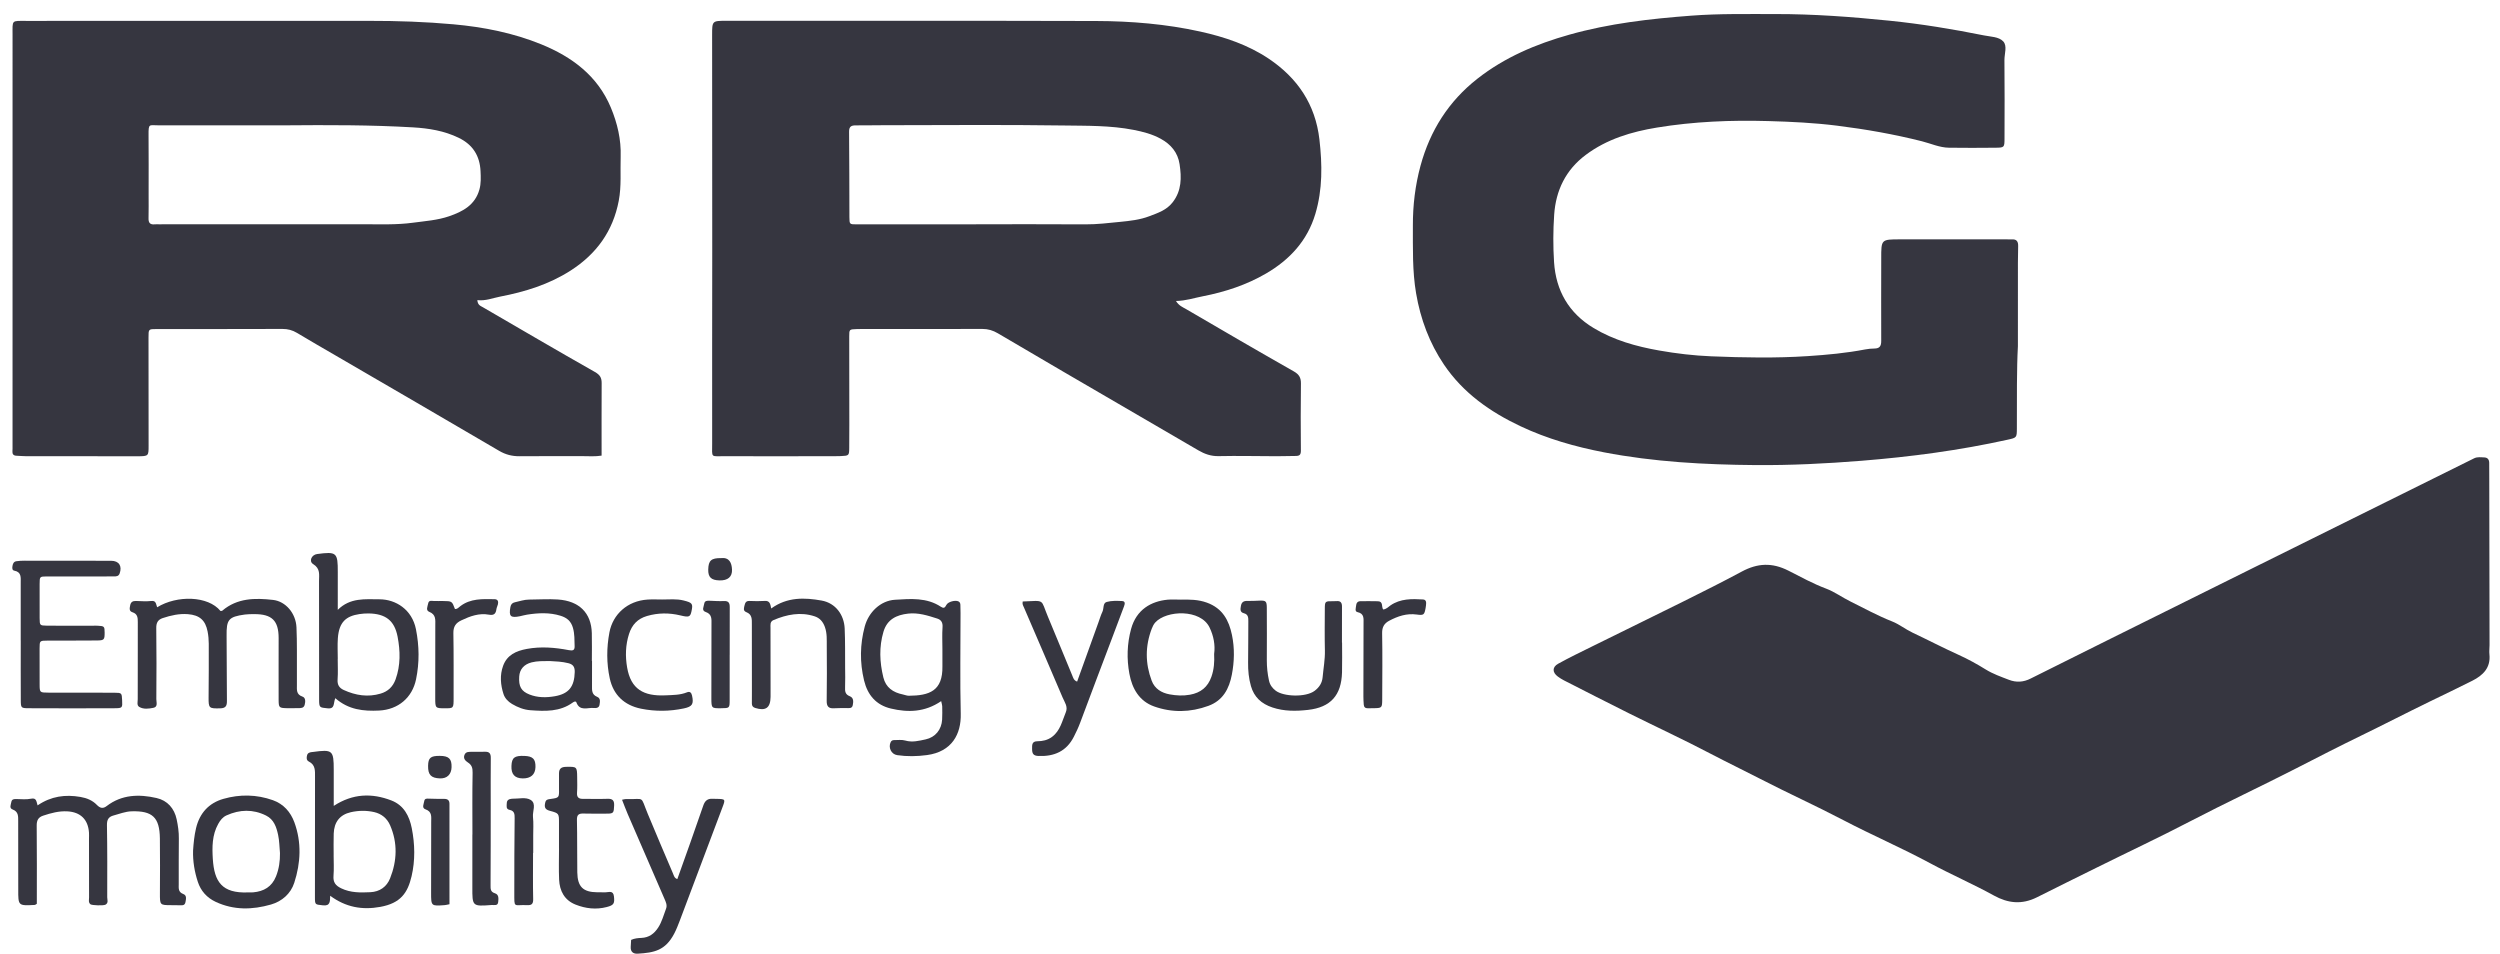
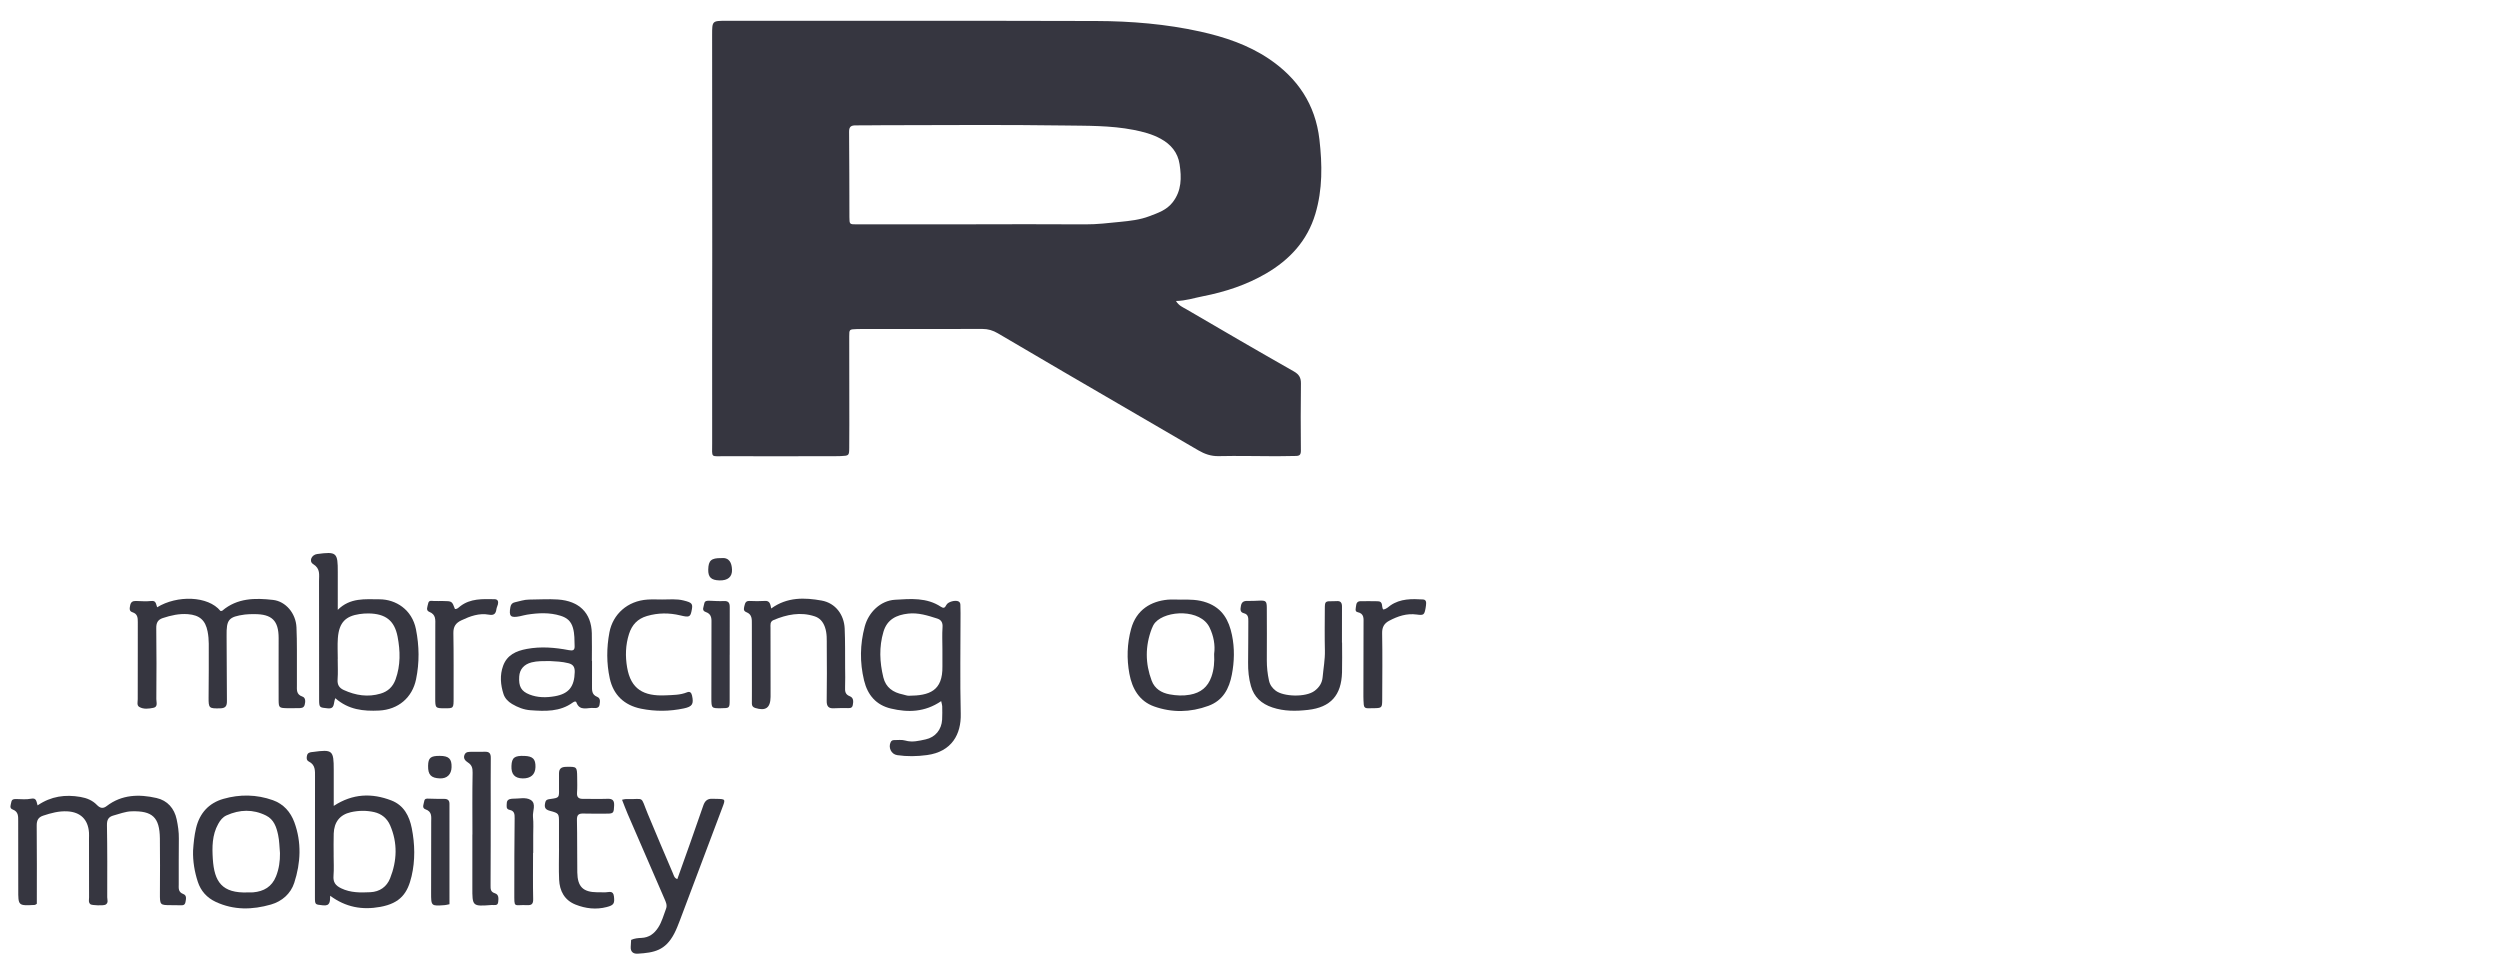
<svg xmlns="http://www.w3.org/2000/svg" version="1.1" x="0px" y="0px" width="186px" height="71px" viewBox="0 0 186 71" style="enable-background:new 0 0 186 71;" xml:space="preserve">
  <g id="Layer_1">
    <g>
      <path style="fill:#363640;" d="M33.057,59.437c-0.382,0.002-0.764-0.004-1.144-0.017c-0.159-0.006-0.317-0.024-0.35,0.184    c-0.032,0.212-0.202,0.506,0.089,0.608c0.505,0.176,0.43,0.553,0.429,0.932c-0.006,1.756-0.006,3.512-0.007,5.269    c-0.001,1.004,0.001,1.005,1.017,0.928c0.1-0.007,0.197-0.038,0.35-0.067c0-2.495,0-4.985-0.001-7.475    C33.44,59.547,33.308,59.436,33.057,59.437z" />
      <path style="fill:#363640;" d="M28.236,44.588c-1.078-0.002-2.18-0.136-3.106,0.785c0-1.02-0.003-1.911,0.001-2.803    c0.006-1.462-0.084-1.542-1.538-1.35c-0.416,0.055-0.632,0.541-0.291,0.751c0.549,0.337,0.433,0.8,0.434,1.259    c0.006,2.935,0,5.87,0.006,8.804c0.001,0.634,0.037,0.602,0.634,0.666c0.563,0.059,0.411-0.381,0.571-0.756    c0.982,0.867,2.101,0.98,3.264,0.921c1.418-0.073,2.463-0.958,2.745-2.331c0.255-1.24,0.238-2.473-0.01-3.722    C30.654,45.349,29.445,44.591,28.236,44.588z M29.433,50.541c-0.202,0.561-0.575,0.902-1.111,1.062    c-0.946,0.284-1.863,0.138-2.749-0.267c-0.34-0.156-0.484-0.392-0.456-0.783c0.037-0.508,0.009-1.021,0.009-1.532    c0.001,0,0.003,0,0.004,0c0-0.511-0.03-1.024,0.006-1.532c0.086-1.219,0.62-1.652,1.599-1.8c0.226-0.034,0.457-0.053,0.686-0.049    c1.251,0.019,1.926,0.513,2.16,1.728C29.782,48.424,29.81,49.491,29.433,50.541z" />
      <path style="fill:#363640;" d="M32.721,56.237c-0.687-0.004-0.86,0.143-0.871,0.741c-0.012,0.667,0.221,0.913,0.887,0.935    c0.522,0.018,0.847-0.298,0.86-0.836C33.613,56.453,33.391,56.24,32.721,56.237z" />
-       <path style="fill:#363640;" d="M130.598,34.602c2.631,0.021,5.259-0.109,7.88-0.319c3.664-0.294,7.307-0.774,10.901-1.571    c0.661-0.147,0.674-0.148,0.676-0.837c0.006-2.223-0.016-4.445,0.077-6.12c0-2.438-0.001-4.329,0.001-6.22    c0-0.409,0.006-0.818,0.018-1.227c0.009-0.342-0.119-0.531-0.491-0.495c-0.126,0.012-0.255-0.008-0.383-0.008    c-2.632,0-5.264,0.001-7.896,0.003c-1.426,0.001-1.419,0.003-1.417,1.42c0.003,2.044-0.015,4.088-0.001,6.132    c0.003,0.388-0.116,0.568-0.51,0.571c-0.229,0.002-0.46,0.024-0.684,0.067c-1.405,0.271-2.829,0.403-4.253,0.496    c-2.397,0.158-4.797,0.114-7.195,0.016c-1.3-0.053-2.591-0.205-3.871-0.431c-1.713-0.302-3.377-0.765-4.887-1.675    c-1.851-1.116-2.804-2.785-2.941-4.903c-0.076-1.17-0.071-2.354,0.009-3.525c0.123-1.809,0.859-3.335,2.345-4.449    c1.575-1.18,3.408-1.725,5.301-2.036c2.744-0.451,5.512-0.562,8.295-0.483c1.711,0.048,3.414,0.13,5.112,0.343    c2.126,0.267,4.232,0.634,6.312,1.161c0.664,0.168,1.304,0.468,2.001,0.478c1.15,0.018,2.3,0.011,3.449,0.001    c0.676-0.006,0.688-0.017,0.69-0.689c0.006-1.942,0.014-3.884-0.006-5.826c-0.005-0.474,0.227-1.061-0.091-1.398    c-0.328-0.35-0.937-0.343-1.432-0.444c-2.323-0.468-4.661-0.852-7.02-1.093c-2.822-0.287-5.648-0.499-8.485-0.495    c-2.093,0.003-4.187-0.039-6.279,0.12c-3.057,0.231-6.093,0.576-9.057,1.412c-2.477,0.697-4.808,1.679-6.849,3.28    c-2.14,1.678-3.518,3.858-4.229,6.468c-0.397,1.46-0.575,2.946-0.57,4.464c0.006,1.686-0.046,3.371,0.241,5.044    c0.327,1.909,0.989,3.687,2.073,5.294c1.429,2.115,3.442,3.523,5.709,4.591c1.97,0.928,4.058,1.521,6.189,1.933    C123.048,34.368,126.818,34.571,130.598,34.602z" />
      <path style="fill:#363640;" d="M36.82,66.459c-0.323-0.102-0.324-0.308-0.322-0.583c0.013-1.989,0.01-3.979,0.012-5.969    c0.001-1.173-0.008-2.347,0.005-3.52c0.004-0.326-0.108-0.468-0.438-0.457c-0.331,0.013-0.663-0.001-0.994,0.005    c-0.202,0.003-0.424-0.016-0.523,0.223c-0.113,0.274,0.067,0.451,0.256,0.572c0.296,0.19,0.352,0.421,0.346,0.767    c-0.03,1.529-0.013,3.06-0.013,4.59c-0.002,0-0.003,0-0.005,0c0,1.301,0.003,2.602-0.001,3.903    c-0.005,1.447-0.007,1.45,1.437,1.342c0.181-0.014,0.455,0.089,0.485-0.219C37.088,66.867,37.135,66.558,36.82,66.459z" />
      <path style="fill:#363640;" d="M36.376,45.732c0.382,0.07,0.514-0.077,0.558-0.416c0.017-0.124,0.087-0.239,0.113-0.362    c0.046-0.204-0.01-0.37-0.249-0.374c-0.891-0.012-1.793-0.067-2.561,0.528c-0.116,0.09-0.217,0.219-0.389,0.202    c-0.219-0.587-0.219-0.587-0.895-0.594c-0.229-0.002-0.457,0.006-0.686-0.002c-0.174-0.006-0.364-0.074-0.414,0.193    c-0.041,0.219-0.194,0.504,0.082,0.613c0.513,0.203,0.453,0.596,0.451,1.007c-0.008,1.809-0.007,3.618-0.005,5.427    c0.001,0.73,0.018,0.742,0.716,0.743c0.653,0.001,0.652,0.001,0.651-0.777c-0.003-1.606,0.011-3.211-0.017-4.816    c-0.008-0.48,0.173-0.752,0.592-0.95C34.979,45.843,35.646,45.598,36.376,45.732z" />
-       <path style="fill:#363640;" d="M185.222,47.992c-0.006-4.138-0.014-8.276-0.021-12.414c-0.001-0.383,0.004-0.766-0.004-1.149    c-0.005-0.234-0.116-0.388-0.37-0.397c-0.254-0.008-0.512-0.053-0.753,0.067c-1.095,0.544-31.238,15.489-32.985,16.381    c-0.545,0.279-1.079,0.308-1.621,0.099c-0.591-0.229-1.194-0.437-1.738-0.775c-0.647-0.402-1.332-0.777-2.008-1.083    c-1.156-0.523-2.279-1.109-3.424-1.65c-0.53-0.25-1.003-0.633-1.529-0.839c-1.068-0.421-2.063-0.97-3.085-1.476    c-0.615-0.303-1.194-0.727-1.809-0.958c-0.979-0.368-1.891-0.87-2.805-1.336c-1.233-0.629-2.318-0.563-3.486,0.065    c-1.412,0.76-2.846,1.477-4.282,2.192c-2.279,1.134-4.569,2.249-6.851,3.377c-0.847,0.418-1.697,0.829-2.523,1.285    c-0.453,0.25-0.441,0.649-0.024,0.955c0.144,0.105,0.295,0.203,0.454,0.283c1.609,0.819,3.216,1.644,4.832,2.449    c2.024,1.007,4.077,1.958,6.078,3.008c1.216,0.638,2.455,1.231,3.674,1.861c2.055,1.061,4.165,2.013,6.213,3.086    c2.121,1.11,4.322,2.055,6.431,3.192c1.567,0.846,3.207,1.554,4.769,2.416c1.027,0.567,2.062,0.697,3.202,0.124    c1.476-0.743,2.958-1.473,4.44-2.207c2.323-1.153,4.672-2.254,6.972-3.452c2.611-1.36,5.28-2.603,7.899-3.946    c1.579-0.811,3.159-1.622,4.754-2.397c1.712-0.831,3.401-1.705,5.112-2.538c1.072-0.522,2.149-1.033,3.212-1.571    c0.794-0.402,1.371-0.965,1.267-1.963C185.187,48.454,185.222,48.222,185.222,47.992z" />
      <path style="fill:#363640;" d="M20.306,59.535c-1.215-0.433-2.459-0.451-3.685-0.1c-1.085,0.311-1.767,1.061-2.034,2.176    c-0.131,0.55-0.184,1.106-0.222,1.666c-0.024,0.8,0.11,1.588,0.355,2.336c0.217,0.659,0.659,1.175,1.333,1.488    c1.35,0.628,2.727,0.592,4.108,0.196c0.824-0.237,1.471-0.813,1.73-1.612c0.483-1.482,0.558-3.013,0.009-4.508    C21.618,60.413,21.099,59.819,20.306,59.535z M20.536,65.2c-0.308,0.776-0.909,1.122-1.705,1.191    c-0.126,0.011-0.255,0-0.382,0.005c-1.937,0.076-2.509-0.795-2.616-2.491c-0.055-0.884-0.057-1.778,0.4-2.602    c0.157-0.282,0.338-0.513,0.623-0.64c0.978-0.44,1.962-0.471,2.938,0.013c0.589,0.292,0.772,0.863,0.896,1.434    c0.098,0.444,0.097,0.909,0.14,1.365C20.838,64.071,20.757,64.645,20.536,65.2z" />
      <path style="fill:#363640;" d="M29.117,59.553c-1.452-0.559-2.866-0.52-4.287,0.405c0-0.946,0-1.812,0-2.678    c0-1.462-0.085-1.534-1.552-1.334c-0.025,0.004-0.051,0.005-0.077,0.007c-0.157,0.02-0.305,0.058-0.354,0.236    c-0.051,0.184-0.056,0.378,0.134,0.472c0.492,0.244,0.457,0.684,0.456,1.122c-0.004,2.988-0.005,5.975-0.006,8.963    c0,0.587,0.017,0.542,0.591,0.61c0.56,0.065,0.528-0.295,0.543-0.712c1.162,0.86,2.386,1.072,3.724,0.829    c1.518-0.275,2.042-1.039,2.334-2.287c0.274-1.172,0.247-2.388,0.012-3.572C30.455,60.714,30.048,59.912,29.117,59.553z     M29.024,65.345c-0.25,0.632-0.772,1.003-1.472,1.035c-0.735,0.033-1.461,0.05-2.164-0.288c-0.433-0.208-0.613-0.457-0.575-0.935    c0.041-0.507,0.009-1.019,0.009-1.529c0,0,0.001,0,0.002,0c0-0.536-0.015-1.072,0.004-1.607c0.029-0.86,0.456-1.406,1.267-1.592    c0.576-0.132,1.178-0.139,1.748-0.008c0.531,0.122,0.954,0.454,1.184,0.987C29.594,62.723,29.54,64.045,29.024,65.345z" />
-       <path style="fill:#363640;" d="M1.065,42.458c0.542,0.101,0.476,0.512,0.476,0.894c0,1.431,0,2.862,0,4.292    c0.001,0,0.002,0,0.003,0c0,1.482-0.006,2.964,0.003,4.445c0.003,0.58,0.017,0.601,0.599,0.603c2.12,0.01,4.241,0.011,6.362,0.001    c0.607-0.003,0.606-0.026,0.578-0.602c-0.026-0.532-0.026-0.549-0.575-0.552c-1.635-0.01-3.27-0.004-4.906-0.007    c-0.648-0.002-0.653-0.006-0.657-0.611c-0.006-0.895-0.006-1.788-0.003-2.683c0.002-0.569,0.006-0.575,0.602-0.577    c1.227-0.006,2.453,0.005,3.68-0.01c0.524-0.006,0.56-0.066,0.558-0.587c-0.002-0.465-0.022-0.486-0.539-0.512    c-0.153-0.007-0.306,0.004-0.459,0.004c-1.098-0.001-2.198,0.003-3.296-0.007C2.96,46.542,2.953,46.53,2.949,45.98    c-0.006-0.843-0.005-1.687-0.001-2.53c0.002-0.551,0.006-0.56,0.534-0.563c1.022-0.006,2.045,0.001,3.066,0.001    c0.639,0,1.277,0,1.916-0.002c0.182,0,0.36-0.003,0.437-0.22c0.2-0.558-0.05-0.943-0.634-0.944    c-2.146-0.006-4.292-0.006-6.438-0.006c-0.204,0-0.409,0.008-0.611,0.039c-0.214,0.031-0.271,0.21-0.296,0.394    C0.905,42.277,0.907,42.428,1.065,42.458z" />
      <path style="fill:#363640;" d="M13.639,66.516c-0.395-0.147-0.343-0.437-0.341-0.745c0.007-1.124-0.011-2.248,0.008-3.373    c0.008-0.492-0.064-0.972-0.163-1.441c-0.172-0.812-0.685-1.4-1.493-1.584c-1.301-0.297-2.585-0.268-3.716,0.599    c-0.27,0.208-0.484,0.164-0.729-0.088c-0.324-0.335-0.74-0.509-1.215-0.591c-1.128-0.195-2.18-0.063-3.194,0.628    c-0.094-0.302-0.08-0.58-0.488-0.497c-0.343,0.069-0.71,0.035-1.065,0.026c-0.195-0.006-0.364-0.006-0.404,0.233    c-0.032,0.192-0.166,0.443,0.095,0.539c0.453,0.168,0.418,0.525,0.419,0.883c0.003,1.687,0.01,3.373,0.005,5.059    c-0.004,1.228-0.012,1.229,1.229,1.163c0.044-0.003,0.087-0.047,0.152-0.084c0-1.928,0.012-3.87-0.009-5.81    c-0.005-0.394,0.111-0.626,0.481-0.749c0.585-0.193,1.171-0.354,1.797-0.32c0.978,0.053,1.543,0.6,1.612,1.578    c0.011,0.152,0.001,0.306,0.001,0.459c0.001,1.456-0.001,2.913,0.005,4.37c0.001,0.171-0.064,0.362,0.099,0.504    c0.103,0.09,0.978,0.116,1.126,0.031c0.238-0.136,0.125-0.368,0.126-0.552c0.005-1.788,0.011-3.577-0.02-5.366    c-0.007-0.408,0.119-0.62,0.497-0.719c0.442-0.116,0.864-0.294,1.335-0.308c1.549-0.045,2.085,0.445,2.106,2.014    c0.018,1.354,0.008,2.708,0.003,4.062c-0.004,0.908-0.009,0.907,0.87,0.907c0.179,0,0.358,0.008,0.537,0.006    c0.196-0.003,0.437,0.063,0.492-0.225C13.838,66.9,13.913,66.617,13.639,66.516z" />
-       <path style="fill:#363640;" d="M83.475,44.717c-0.38-0.016-0.78-0.033-1.139,0.069c-0.294,0.084-0.198,0.484-0.316,0.729    c-0.121,0.251-0.199,0.523-0.294,0.786c-0.529,1.47-1.059,2.94-1.588,4.411c-0.252-0.092-0.291-0.285-0.357-0.442    c-0.609-1.456-1.197-2.922-1.811-4.376c-0.572-1.354-0.175-1.209-1.88-1.144c-0.046,0.204,0.034,0.31,0.083,0.425    c0.965,2.243,1.934,4.483,2.889,6.729c0.145,0.34,0.408,0.672,0.235,1.084c-0.273,0.651-0.41,1.379-1.031,1.838    c-0.324,0.24-0.692,0.32-1.081,0.323c-0.414,0.003-0.401,0.264-0.398,0.572c0.003,0.337,0.08,0.506,0.466,0.523    c1.179,0.05,2.094-0.347,2.644-1.436c0.172-0.341,0.336-0.683,0.469-1.044c0.772-2.074,1.56-4.142,2.342-6.211    c0.306-0.81,0.611-1.62,0.915-2.431C83.688,44.947,83.751,44.728,83.475,44.717z" />
      <path style="fill:#363640;" d="M105.885,44.6c-0.847-0.05-1.689-0.068-2.434,0.442c-0.166,0.113-0.301,0.282-0.544,0.303    c-0.14-0.19,0.022-0.604-0.39-0.612c-0.433-0.009-0.868-0.008-1.302-0.004c-0.223,0.002-0.309,0.151-0.324,0.35    c-0.012,0.168-0.115,0.414,0.112,0.464c0.506,0.11,0.445,0.479,0.445,0.83c-0.003,1.814-0.008,3.628-0.011,5.442    c0,0.204,0.011,0.409,0.027,0.611c0.013,0.179,0.111,0.275,0.299,0.269c0.127-0.004,0.255-0.002,0.383-0.004    c0.681-0.009,0.688-0.012,0.691-0.682c0.005-1.635,0.025-3.271-0.006-4.905c-0.008-0.457,0.163-0.728,0.529-0.922    c0.641-0.34,1.302-0.564,2.053-0.46c0.518,0.072,0.56,0.017,0.652-0.483c0.023-0.125,0.038-0.254,0.041-0.38    C106.105,44.718,106.041,44.609,105.885,44.6z" />
      <path style="fill:#363640;" d="M22.502,51.827c-0.475-0.16-0.41-0.513-0.412-0.862c-0.002-0.306,0.002-0.613,0-0.919    c-0.007-1.123,0.018-2.248-0.032-3.37c-0.047-1.049-0.802-1.934-1.742-2.042c-1.338-0.153-2.662-0.148-3.777,0.8    c-0.03,0.026-0.091,0.015-0.137,0.02c-0.921-1.129-3.226-1.184-4.71-0.273c-0.096-0.248-0.075-0.507-0.432-0.468    c-0.378,0.041-0.765,0.013-1.146-0.001c-0.244-0.008-0.385,0.083-0.43,0.328c-0.038,0.206-0.098,0.426,0.171,0.511    c0.38,0.12,0.399,0.409,0.397,0.731c-0.006,0.766,0,1.532-0.001,2.298c-0.001,1.149-0.006,2.298-0.004,3.447    c0,0.198-0.084,0.453,0.117,0.57c0.323,0.188,0.704,0.133,1.046,0.065c0.358-0.071,0.219-0.417,0.221-0.646    c0.012-1.761,0.021-3.524-0.005-5.285c-0.006-0.401,0.123-0.626,0.481-0.746c0.61-0.203,1.23-0.343,1.878-0.291    c0.861,0.069,1.298,0.45,1.46,1.288c0.058,0.299,0.086,0.609,0.087,0.914c0.005,1.328-0.001,2.655-0.013,3.983    c-0.007,0.816,0.033,0.841,0.86,0.821c0.415-0.01,0.51-0.18,0.504-0.563c-0.021-1.608-0.004-3.218-0.024-4.826    c-0.016-1.217,0.139-1.422,1.364-1.591c0.227-0.031,0.458-0.027,0.688-0.029c1.318-0.008,1.819,0.48,1.82,1.779    c0.002,1.532-0.008,3.065-0.001,4.596c0.003,0.581,0.04,0.608,0.603,0.622c0.28,0.007,0.562-0.003,0.842-0.003    c0.208,0,0.429,0.007,0.494-0.25C22.728,52.207,22.747,51.91,22.502,51.827z" />
      <path style="fill:#363640;" d="M63.219,51.797c-0.337-0.129-0.358-0.367-0.345-0.67c0.021-0.484,0.006-0.971,0.003-1.456    c-0.007-0.971,0.01-1.942-0.033-2.911c-0.044-1.005-0.664-1.891-1.72-2.08c-1.247-0.223-2.547-0.278-3.744,0.59    c-0.067-0.349-0.12-0.585-0.473-0.561c-0.381,0.025-0.766,0.018-1.148,0.002c-0.236-0.01-0.315,0.118-0.359,0.308    c-0.044,0.196-0.143,0.421,0.127,0.525c0.438,0.168,0.411,0.534,0.411,0.893c0.002,1.661,0.003,3.322,0.004,4.983    c0,0.306,0.001,0.613-0.003,0.919c-0.002,0.177,0.077,0.279,0.248,0.333c0.781,0.243,1.134-0.007,1.143-0.821    c0.002-0.205,0.002-0.409,0.001-0.613c-0.001-1.508-0.003-3.016-0.005-4.523c0-0.226-0.053-0.466,0.232-0.586    c0.99-0.415,2-0.619,3.052-0.275c0.377,0.124,0.616,0.391,0.761,0.791c0.172,0.479,0.136,0.958,0.141,1.438    c0.014,1.354,0.011,2.709-0.006,4.063c-0.005,0.392,0.129,0.573,0.531,0.549c0.305-0.018,0.613-0.012,0.919-0.015    c0.199-0.002,0.443,0.06,0.492-0.224C63.495,52.205,63.523,51.914,63.219,51.797z" />
      <path style="fill:#363640;" d="M53.645,41.523c-0.729-0.007-0.937,0.179-0.952,0.85c-0.013,0.569,0.218,0.792,0.832,0.809    c0.622,0.017,0.963-0.26,0.936-0.816C54.437,41.885,54.269,41.454,53.645,41.523z" />
      <path style="fill:#363640;" d="M53.865,44.718c-0.355,0.018-0.713-0.008-1.069-0.022c-0.188-0.007-0.369-0.011-0.404,0.231    c-0.03,0.211-0.212,0.494,0.098,0.599c0.501,0.169,0.445,0.548,0.444,0.931c-0.005,1.835-0.012,3.67-0.008,5.506    c0.002,0.731,0.02,0.738,0.718,0.73c0.638-0.006,0.642-0.006,0.643-0.627c0.003-1.121,0.001-2.243,0.001-3.364    c0.001,0,0.001,0,0.002,0c0-1.172-0.004-2.345,0.003-3.517C54.295,44.883,54.223,44.701,53.865,44.718z" />
      <path style="fill:#363640;" d="M89.156,33.505c0.463,0.269,0.943,0.444,1.511,0.431c1.429-0.031,2.86,0.005,4.29,0.007    c0.485,0.001,0.97-0.018,1.455-0.02c0.282-0.002,0.379-0.096,0.374-0.413c-0.021-1.66-0.012-3.32,0.004-4.981    c0.004-0.423-0.132-0.671-0.528-0.896c-2.681-1.52-5.343-3.075-8.005-4.629c-0.249-0.145-0.547-0.254-0.765-0.611    c0.739-0.012,1.358-0.227,1.997-0.35c1.659-0.323,3.255-0.846,4.718-1.701c1.753-1.025,3.058-2.432,3.655-4.427    c0.545-1.824,0.517-3.67,0.304-5.535c-0.299-2.612-1.63-4.576-3.772-6.013c-1.544-1.035-3.293-1.619-5.087-2.017    c-2.547-0.563-5.147-0.779-7.751-0.787C72.385,1.537,63.214,1.55,54.043,1.548c-1.064,0-1.061,0.001-1.061,1.077    c0.004,5.314,0.009,10.627,0.009,15.941c0,4.803-0.017,9.605-0.006,14.408c0.003,1.145-0.148,0.958,0.987,0.966    c2.503,0.016,5.007,0.002,7.511,0c0.357,0,0.716,0.009,1.072-0.007c0.617-0.029,0.621-0.036,0.628-0.625    c0.007-0.562,0.007-1.124,0.007-1.686c-0.002-2.197-0.006-4.393-0.007-6.59c0-0.529,0.003-0.529,0.554-0.548    c0.102-0.004,0.204-0.005,0.306-0.005c3.014-0.001,6.029,0.004,9.042-0.006c0.426-0.002,0.795,0.111,1.157,0.325    c1.6,0.947,3.206,1.884,4.811,2.822C82.42,29.582,85.787,31.546,89.156,33.505z M72.621,16.685c0,0.003,0,0.005,0,0.007    c-2.962,0-5.924,0-8.887,0c-0.522,0-0.535-0.001-0.538-0.534c-0.01-2.119-0.002-4.239-0.024-6.358    c-0.005-0.398,0.174-0.475,0.505-0.472c0.664,0.005,1.328-0.012,1.992-0.012c4.494-0.002,8.99-0.048,13.483,0.02    c1.726,0.026,3.468-0.009,5.184,0.326c0.705,0.138,1.393,0.316,2.022,0.662c0.749,0.41,1.271,1.014,1.403,1.89    c0.151,1.002,0.158,1.97-0.515,2.837c-0.454,0.586-1.105,0.795-1.743,1.038c-0.696,0.266-1.436,0.345-2.169,0.418    c-0.861,0.086-1.722,0.19-2.593,0.185C78.034,16.675,75.327,16.685,72.621,16.685z" />
      <path style="fill:#363640;" d="M53.259,59.435c-0.077-0.001-0.153-0.001-0.23-0.006c-0.378-0.022-0.578,0.132-0.709,0.516    c-0.622,1.826-1.28,3.64-1.926,5.458c-0.222-0.064-0.257-0.26-0.324-0.417c-0.63-1.476-1.261-2.951-1.875-4.433    c-0.587-1.416-0.174-1.061-1.654-1.1c-0.072-0.002-0.144,0.027-0.261,0.05c0.146,0.368,0.274,0.72,0.422,1.063    c0.909,2.103,1.822,4.204,2.734,6.305c0.102,0.236,0.22,0.476,0.119,0.735c-0.184,0.473-0.302,0.97-0.587,1.407    c-0.299,0.46-0.682,0.741-1.24,0.767c-0.254,0.012-0.51,0.029-0.772,0.148c-0.009,0.166-0.018,0.343-0.03,0.518    c-0.024,0.368,0.19,0.528,0.515,0.509c1.231-0.074,2.059-0.235,2.717-1.486c0.165-0.314,0.294-0.648,0.421-0.981    c1.052-2.786,2.097-5.576,3.149-8.362C53.989,59.443,53.996,59.446,53.259,59.435z" />
      <path style="fill:#363640;" d="M71.464,45.602c0-0.204-0.006-0.409-0.012-0.612c-0.004-0.106-0.042-0.196-0.144-0.247    c-0.227-0.113-0.784,0.023-0.902,0.271c-0.108,0.225-0.21,0.257-0.402,0.131c-1.057-0.7-2.247-0.594-3.414-0.523    c-1.083,0.066-1.968,0.927-2.253,1.99c-0.358,1.337-0.375,2.667-0.051,4.014c0.264,1.093,0.904,1.831,1.994,2.09    c1.27,0.302,2.523,0.28,3.743-0.551c0.04,0.19,0.076,0.285,0.077,0.379c0.005,0.332,0.013,0.665-0.006,0.996    c-0.043,0.739-0.498,1.314-1.229,1.471c-0.491,0.105-0.988,0.239-1.512,0.086c-0.26-0.076-0.557-0.031-0.837-0.033    c-0.102,0-0.194,0.039-0.246,0.143c-0.199,0.397,0.029,0.908,0.48,0.976c0.734,0.109,1.476,0.095,2.212-0.004    c1.872-0.251,2.553-1.577,2.517-3.065C71.419,50.608,71.464,48.104,71.464,45.602z M70.115,48.274c0,0.433-0.006,0.867,0.001,1.3    c0.032,1.835-0.975,2.18-2.497,2.19c-0.148,0.001-0.297-0.065-0.446-0.096c-0.726-0.149-1.267-0.508-1.453-1.275    c-0.274-1.131-0.325-2.257,0.009-3.388c0.273-0.925,0.971-1.254,1.836-1.352c0.754-0.086,1.464,0.143,2.166,0.368    c0.298,0.095,0.42,0.303,0.394,0.646C70.086,47.201,70.115,47.738,70.115,48.274z" />
      <path style="fill:#363640;" d="M89.798,44.838c-0.654-0.239-1.289-0.237-1.947-0.225c-0.331,0-0.665-0.028-0.993,0.005    c-1.192,0.117-2.31,0.716-2.707,2.182c-0.3,1.107-0.329,2.22-0.125,3.327c0.202,1.098,0.732,2.04,1.845,2.434    c1.334,0.472,2.689,0.447,4.035-0.046c1.092-0.4,1.544-1.287,1.743-2.316c0.189-0.975,0.213-1.979,0.009-2.957    C91.433,46.159,90.963,45.263,89.798,44.838z M90.132,50.344c-0.27,0.771-0.79,1.196-1.6,1.343    c-0.516,0.093-1.013,0.065-1.511-0.026c-0.609-0.111-1.109-0.417-1.335-1.015c-0.485-1.287-0.489-2.585,0.005-3.874    c0.063-0.164,0.146-0.334,0.262-0.462c0.827-0.913,3.367-1.016,4.038,0.374c0.3,0.621,0.433,1.301,0.34,1.975    C90.362,49.25,90.322,49.802,90.132,50.344z" />
      <path style="fill:#363640;" d="M50.879,52.706c0.632-0.133,0.746-0.326,0.609-0.955c-0.047-0.216-0.159-0.331-0.373-0.243    c-0.512,0.209-1.058,0.199-1.586,0.225c-1.659,0.08-2.592-0.465-2.87-2.067c-0.144-0.829-0.124-1.679,0.141-2.503    c0.219-0.678,0.633-1.127,1.337-1.333c0.834-0.243,1.657-0.243,2.49-0.042c0.626,0.151,0.727,0.117,0.818-0.299    c0.125-0.574,0.07-0.648-0.584-0.813c-0.528-0.134-1.068-0.071-1.602-0.073c-0.358,0-0.717-0.019-1.073,0.004    c-1.511,0.095-2.591,1.1-2.845,2.44c-0.216,1.145-0.221,2.3,0.025,3.427c0.267,1.227,1.077,1.998,2.325,2.252    C48.753,52.942,49.819,52.93,50.879,52.706z" />
      <path style="fill:#363640;" d="M99.841,47.811c0-0.894-0.004-1.787,0.003-2.681c0.002-0.283-0.1-0.436-0.403-0.407    c-0.076,0.007-0.153,0.007-0.23,0.006c-0.636-0.005-0.642-0.006-0.645,0.603c-0.005,1.022-0.018,2.044,0.006,3.065    c0.015,0.67-0.109,1.322-0.168,1.981c-0.038,0.429-0.243,0.752-0.594,1.018c-0.659,0.5-2.325,0.441-2.908-0.016    c-0.243-0.19-0.419-0.42-0.49-0.747c-0.11-0.504-0.163-1.005-0.161-1.518c0.004-1.302,0.009-2.605-0.001-3.907    c-0.004-0.482-0.079-0.537-0.529-0.522c-0.305,0.01-0.611,0.032-0.917,0.023c-0.276-0.009-0.433,0.09-0.48,0.37    c-0.039,0.235-0.092,0.465,0.228,0.548c0.326,0.085,0.325,0.34,0.323,0.607c-0.008,1.021-0.002,2.043-0.017,3.064    c-0.008,0.592,0.049,1.176,0.211,1.743c0.234,0.82,0.775,1.318,1.595,1.593c0.879,0.294,1.765,0.281,2.65,0.182    c1.686-0.189,2.484-1.088,2.532-2.783c0.02-0.74,0.004-1.481,0.004-2.222C99.848,47.811,99.844,47.811,99.841,47.811z" />
-       <path style="fill:#363640;" d="M39.016,56.24c-0.739-0.027-0.937,0.126-0.964,0.743c-0.027,0.621,0.242,0.92,0.833,0.931    c0.602,0.01,0.94-0.289,0.954-0.844C39.853,56.475,39.643,56.262,39.016,56.24z" />
+       <path style="fill:#363640;" d="M39.016,56.24c-0.739-0.027-0.937,0.126-0.964,0.743c-0.027,0.621,0.242,0.92,0.833,0.931    c0.602,0.01,0.94-0.289,0.954-0.844C39.853,56.475,39.643,56.262,39.016,56.24" />
      <path style="fill:#363640;" d="M39.484,59.515c-0.369-0.229-0.895-0.081-1.353-0.091c-0.025-0.001-0.051,0.003-0.077,0.006    c-0.198,0.021-0.345,0.105-0.349,0.326c-0.004,0.194-0.079,0.442,0.207,0.498c0.378,0.075,0.379,0.338,0.377,0.634    c-0.014,1.833-0.033,3.668-0.025,5.501c0.006,1.234-0.076,0.904,0.977,0.953c0.316,0.015,0.435-0.099,0.427-0.445    c-0.026-1.145-0.009-2.292-0.009-3.438c0.004,0,0.007,0,0.012,0c0-0.433,0.001-0.866,0-1.299    c-0.001-0.458,0.032-0.921-0.017-1.374C39.607,60.353,39.928,59.79,39.484,59.515z" />
      <path style="fill:#363640;" d="M42.878,52.246c0.256,0.706,0.846,0.379,1.305,0.429c0.166,0.018,0.387-0.002,0.421-0.236    c0.031-0.219,0.1-0.484-0.182-0.598c-0.401-0.162-0.38-0.491-0.377-0.829c0.006-0.612,0.002-1.226,0.002-1.838    c-0.005,0-0.008,0-0.013,0c0-0.689,0.015-1.379-0.003-2.068c-0.038-1.505-0.94-2.397-2.527-2.504    c-0.711-0.048-1.429,0.005-2.143,0.007c-0.363,0.002-0.702,0.125-1.05,0.199c-0.187,0.041-0.298,0.141-0.337,0.356    c-0.125,0.694,0.006,0.827,0.717,0.682c0.174-0.036,0.346-0.089,0.521-0.116c0.838-0.132,1.676-0.174,2.499,0.084    c0.456,0.143,0.771,0.385,0.917,0.902c0.129,0.458,0.11,0.904,0.124,1.358c0.01,0.325-0.146,0.35-0.442,0.294    c-1.03-0.196-2.063-0.283-3.113-0.089c-0.801,0.148-1.472,0.449-1.766,1.258c-0.253,0.694-0.192,1.418,0.031,2.104    c0.097,0.297,0.329,0.555,0.637,0.736c0.428,0.252,0.872,0.427,1.361,0.463c1.1,0.08,2.197,0.126,3.158-0.575    C42.691,52.211,42.84,52.142,42.878,52.246z M41.278,51.8c-0.63,0.11-1.273,0.113-1.887-0.13c-0.611-0.242-0.81-0.593-0.762-1.335    c0.035-0.542,0.358-0.91,0.922-1.054c0.426-0.109,0.86-0.094,1.341-0.1c0.438,0.024,0.921,0.04,1.395,0.16    c0.351,0.089,0.483,0.279,0.473,0.658C42.733,51.076,42.332,51.616,41.278,51.8z" />
-       <path style="fill:#363640;" d="M43.335,33.937c0.47,0,0.943,0.041,1.424-0.039c0-1.832-0.005-3.617,0.004-5.402    c0.002-0.392-0.126-0.608-0.504-0.822c-2.793-1.581-5.562-3.207-8.338-4.818c-0.171-0.099-0.383-0.157-0.407-0.527    c0.608,0.073,1.13-0.152,1.675-0.257c1.864-0.359,3.654-0.907,5.269-1.945c1.919-1.234,3.146-2.925,3.577-5.19    c0.208-1.094,0.107-2.189,0.142-3.284c0.041-1.268-0.243-2.48-0.729-3.646c-0.99-2.376-2.903-3.781-5.176-4.709    c-2.084-0.85-4.292-1.287-6.539-1.49c-2.083-0.188-4.17-0.259-6.262-0.256C18.964,1.56,10.457,1.554,1.95,1.555    c-1.117,0-1.016-0.091-1.016,1.045C0.932,12.792,0.933,22.985,0.933,33.177c0,0.127,0.004,0.256-0.007,0.383    c-0.018,0.219,0.068,0.338,0.294,0.347c0.255,0.01,0.51,0.035,0.765,0.036c1.609,0.003,3.219-0.002,4.828-0.001    c1.149,0.001,2.299,0.015,3.448,0.005c0.788-0.007,0.795-0.021,0.795-0.786c0.002-2.682-0.002-5.365-0.006-8.046    c-0.001-0.634-0.005-0.633,0.608-0.633c3.116-0.001,6.232,0.002,9.35-0.009c0.398-0.002,0.744,0.087,1.085,0.292    c0.937,0.564,1.888,1.109,2.833,1.659c4.073,2.37,8.148,4.735,12.212,7.119c0.484,0.284,0.97,0.406,1.521,0.401    C40.218,33.93,41.777,33.939,43.335,33.937z M33.422,16.087c-0.876,0.302-1.796,0.361-2.704,0.484    c-1.218,0.166-2.446,0.113-3.67,0.113c-5.082,0.002-10.164,0.003-15.246,0.004c-0.102,0-0.205-0.006-0.306,0.004    c-0.335,0.031-0.454-0.126-0.445-0.45c0.015-0.587,0.006-1.175,0.006-1.762c0-1.481,0.009-2.962-0.005-4.443    c-0.008-0.86,0.051-0.714,0.682-0.714c3.192,0.005,6.385,0.002,9.415,0.002c3.302-0.029,6.444-0.032,9.58,0.151    c1.168,0.068,2.325,0.255,3.403,0.779c1.047,0.508,1.568,1.343,1.62,2.481c0.021,0.457,0.042,0.916-0.085,1.369    C35.344,15.252,34.444,15.734,33.422,16.087z" />
      <path style="fill:#363640;" d="M45.049,66.388c-0.204-0.002-0.409,0.001-0.612-0.002c-1.058-0.012-1.469-0.408-1.486-1.483    c-0.019-1.301,0.003-2.603-0.027-3.905c-0.009-0.397,0.154-0.48,0.494-0.47c0.587,0.015,1.174,0.01,1.761,0.006    c0.464-0.003,0.492-0.059,0.513-0.61c0.013-0.358-0.108-0.506-0.481-0.493c-0.611,0.021-1.225,0-1.837,0.005    c-0.314,0.003-0.467-0.113-0.443-0.455c0.027-0.381,0.016-0.765,0.011-1.148c-0.009-0.801-0.027-0.793-0.824-0.78    c-0.362,0.006-0.524,0.137-0.528,0.482c-0.005,0.383-0.006,0.765,0,1.148c0.011,0.669,0.015,0.67-0.636,0.762    c-0.18,0.025-0.337,0.03-0.39,0.271c-0.074,0.329-0.028,0.511,0.343,0.609c0.689,0.183,0.683,0.206,0.682,0.902    c0,0.638,0,1.276,0,1.915c0.001,0,0.001,0,0.002,0c0,0.765-0.027,1.533,0.007,2.297c0.037,0.849,0.397,1.536,1.225,1.864    c0.747,0.296,1.524,0.388,2.321,0.18c0.521-0.136,0.595-0.258,0.534-0.789C45.623,66.222,45.304,66.389,45.049,66.388z" />
    </g>
  </g>
  <g id="Calque_1">
</g>
  <g id="layer">
</g>
</svg>